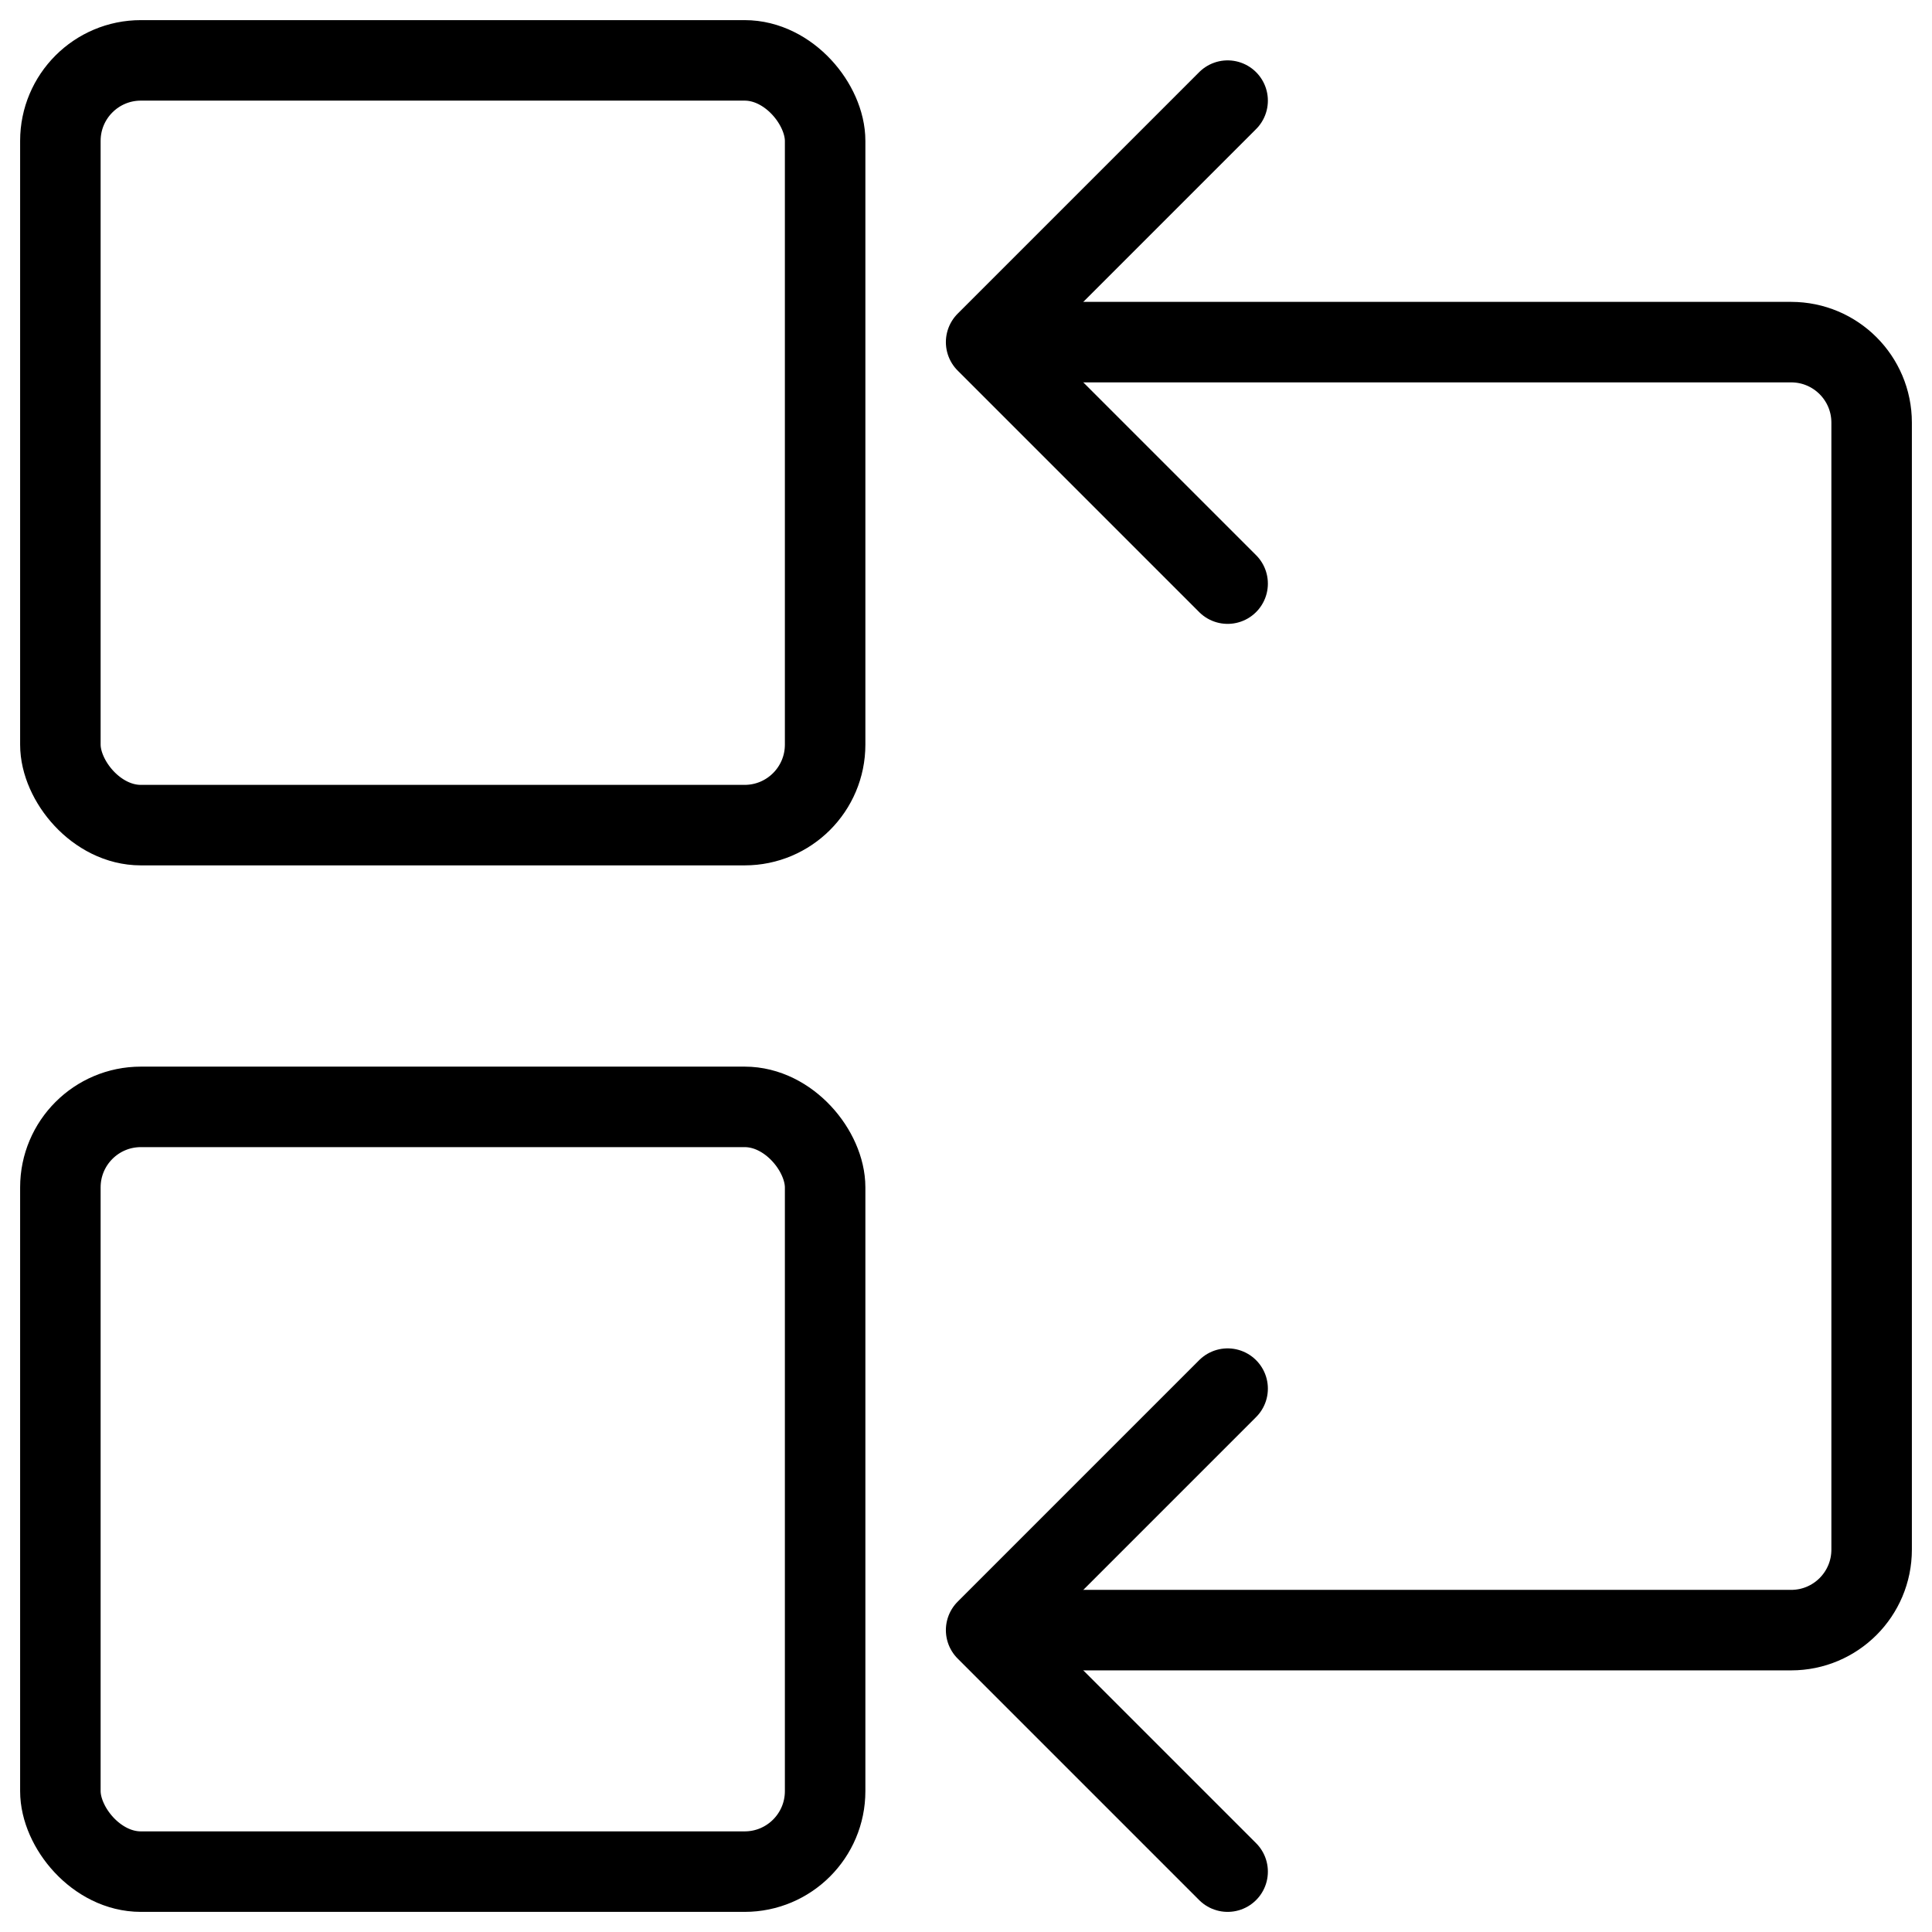
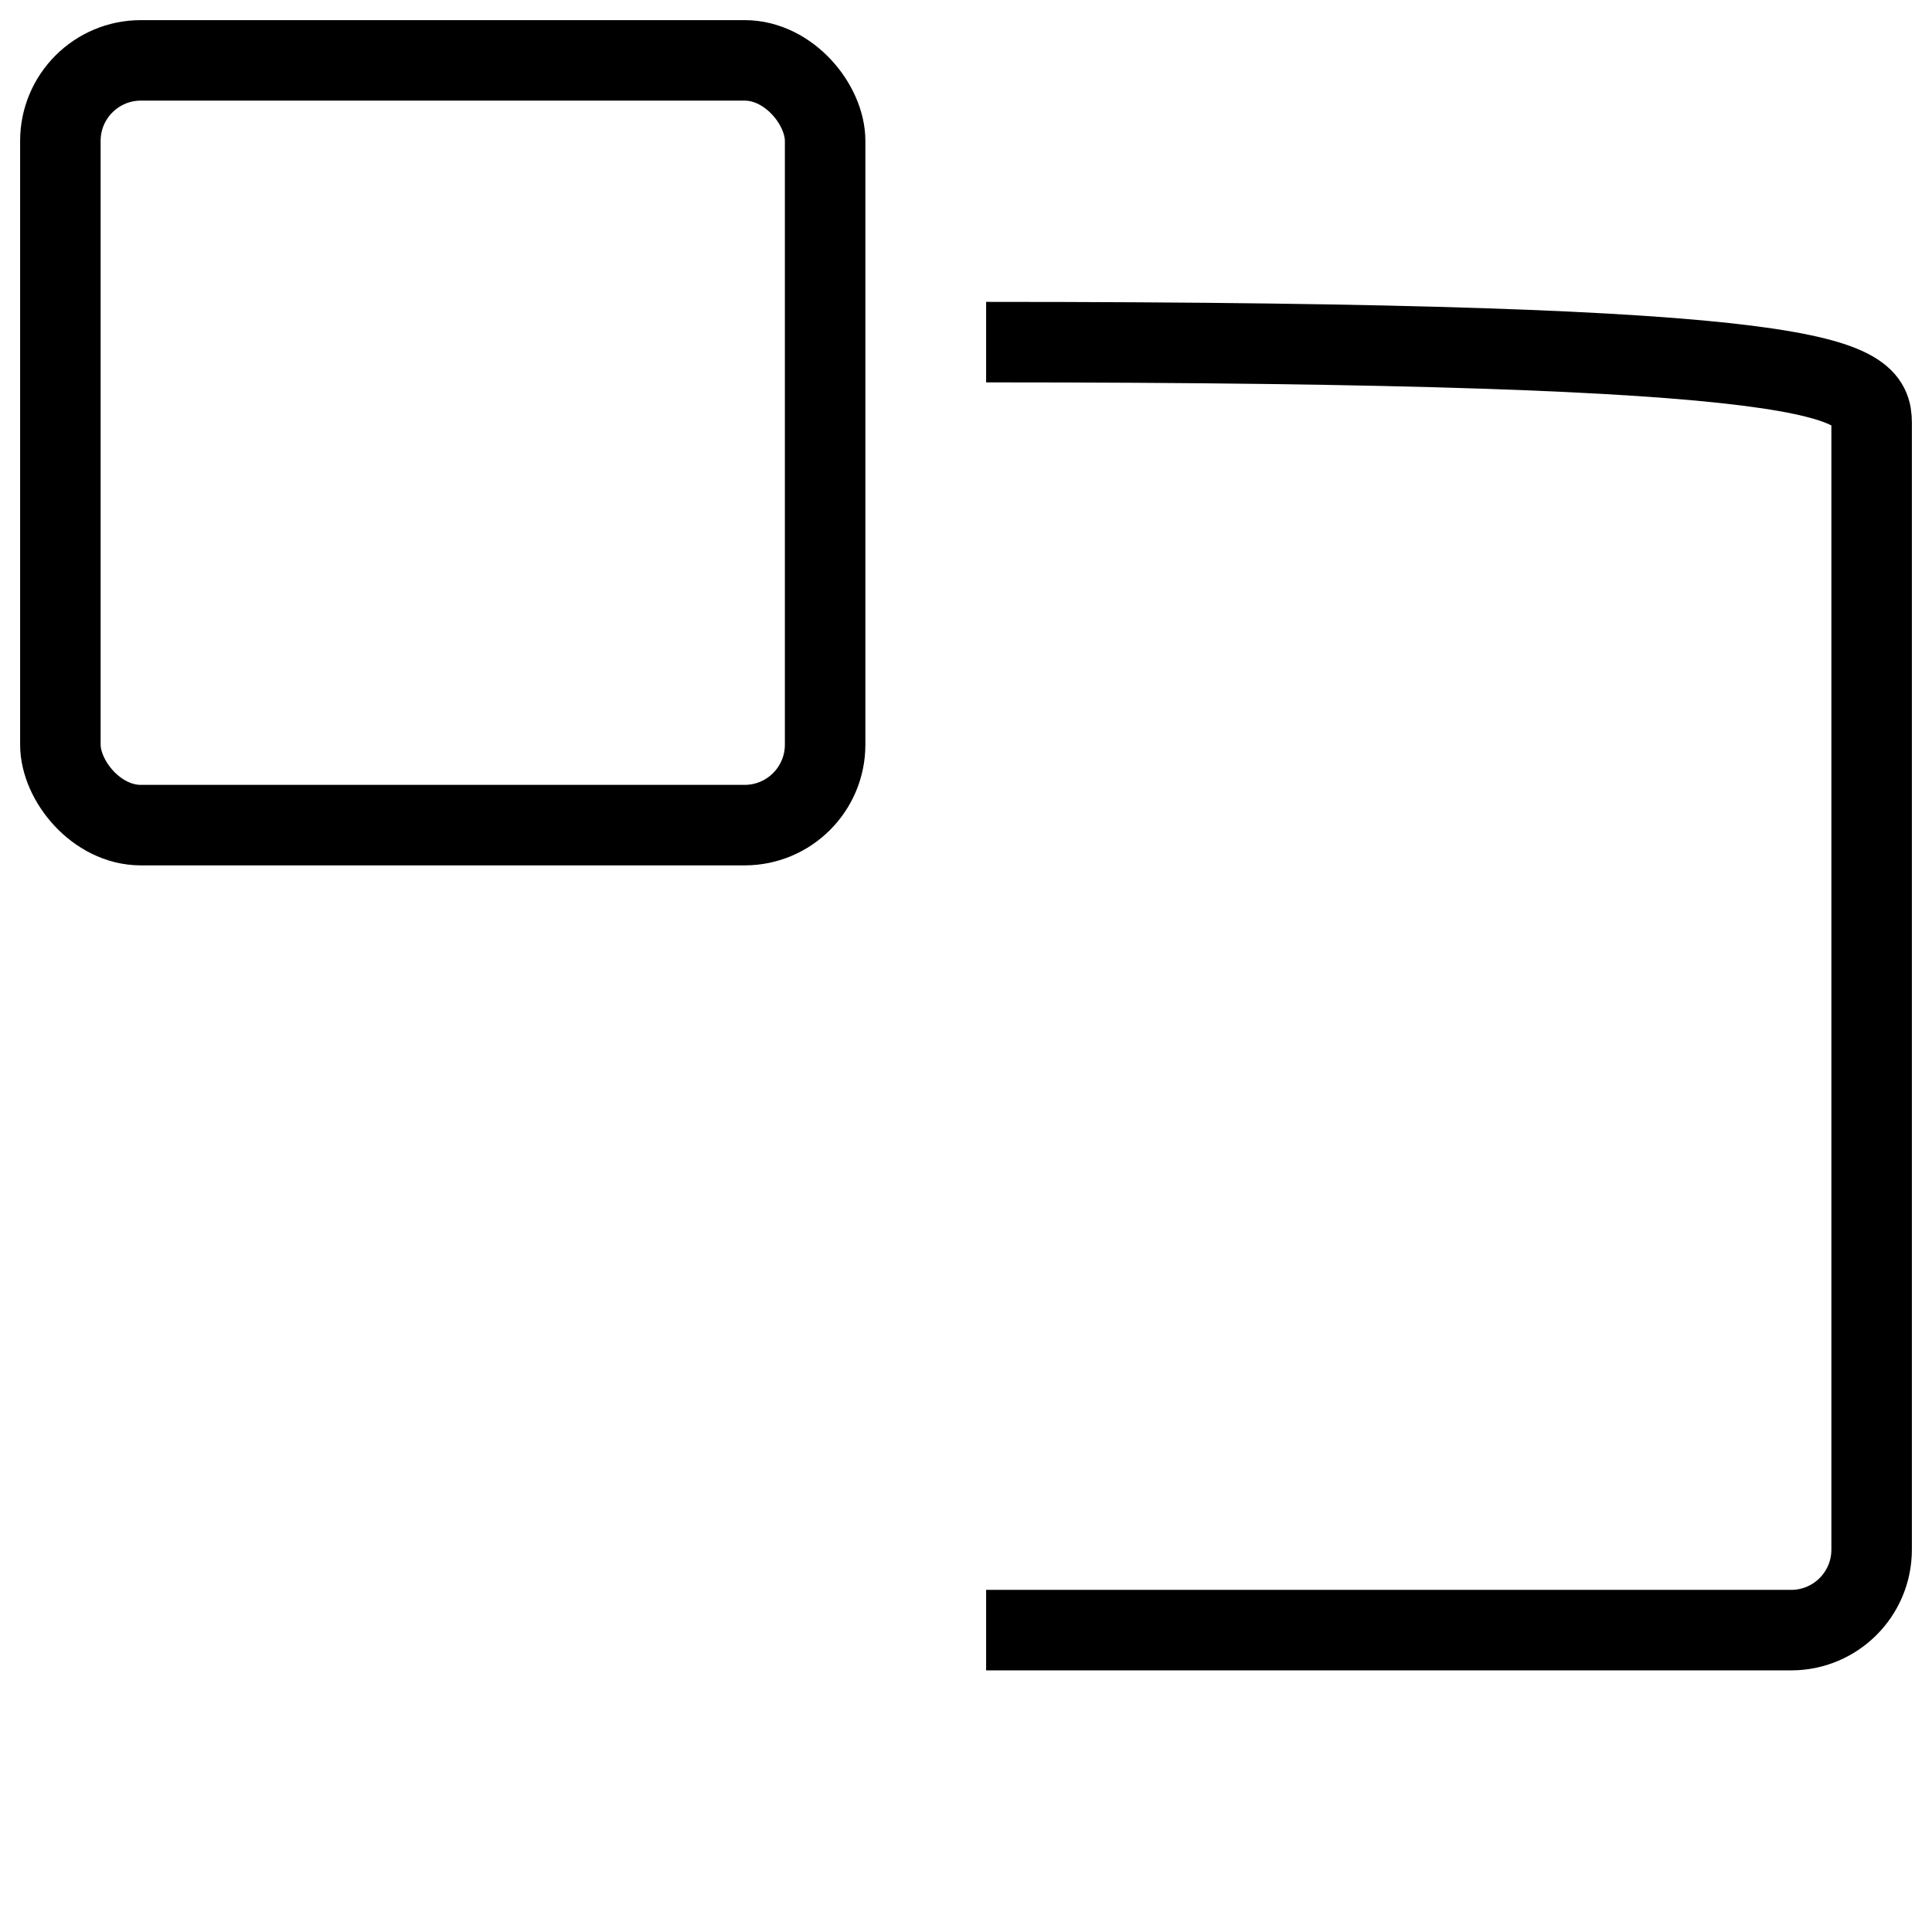
<svg xmlns="http://www.w3.org/2000/svg" viewBox="0 0 48 48" width="48" height="48" fill="none" customFrame="#000000">
  <g id="icon_13">
    <rect id="矩形 501" width="48" height="48" x="0" y="0" opacity="0" fill="rgb(196,196,196)" />
    <g id="组合 18475">
      <rect id="矩形 501" width="19" height="19" x="1.5" y="1.5" rx="2" fill="rgb(196,196,196)" fill-opacity="0" />
      <rect id="矩形 501" width="19" height="19" x="1.5" y="1.5" rx="2" stroke="rgb(0,0,0)" stroke-width="2" />
      <rect id="矩形 502" width="19" height="19" x="1.5" y="27.5" rx="2" fill="rgb(196,196,196)" fill-opacity="0" />
-       <rect id="矩形 502" width="19" height="19" x="1.5" y="27.5" rx="2" stroke="rgb(0,0,0)" stroke-width="2" />
-       <path id="矩形 503" d="M24.5 8.5L44.5 8.5C45.605 8.5 46.5 9.395 46.5 10.5L46.5 38.5C46.5 39.605 45.605 40.5 44.5 40.5L24.5 40.5" stroke="rgb(0,0,0)" stroke-width="2" />
-       <path id="矢量 204" d="M30.5 2.5L24.5 8.5L30.5 14.5" stroke="rgb(0,0,0)" stroke-linecap="round" stroke-linejoin="round" stroke-width="2" />
-       <path id="矢量 205" d="M30.5 34.5L24.5 40.5L30.5 46.5" stroke="rgb(0,0,0)" stroke-linecap="round" stroke-linejoin="round" stroke-width="2" />
+       <path id="矩形 503" d="M24.5 8.5C45.605 8.5 46.5 9.395 46.5 10.5L46.5 38.5C46.5 39.605 45.605 40.5 44.5 40.5L24.5 40.5" stroke="rgb(0,0,0)" stroke-width="2" />
    </g>
  </g>
</svg>